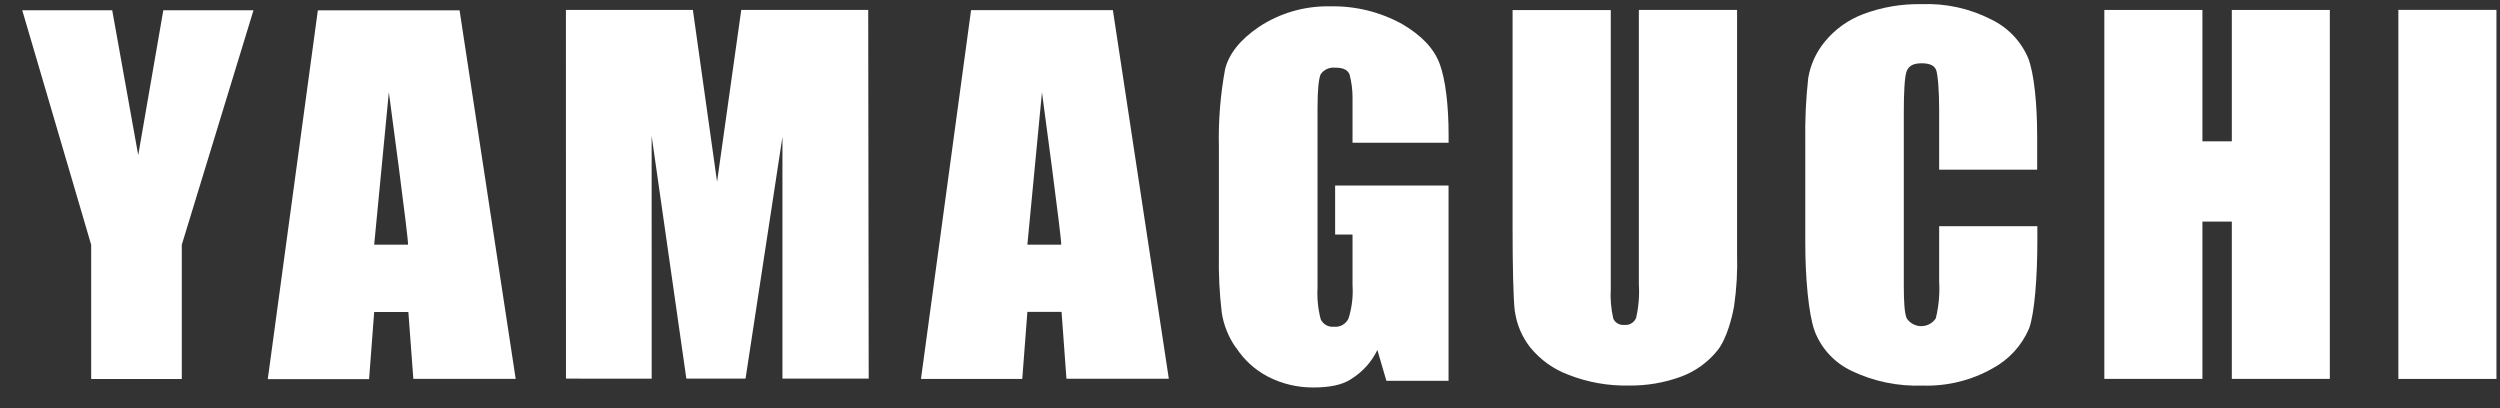
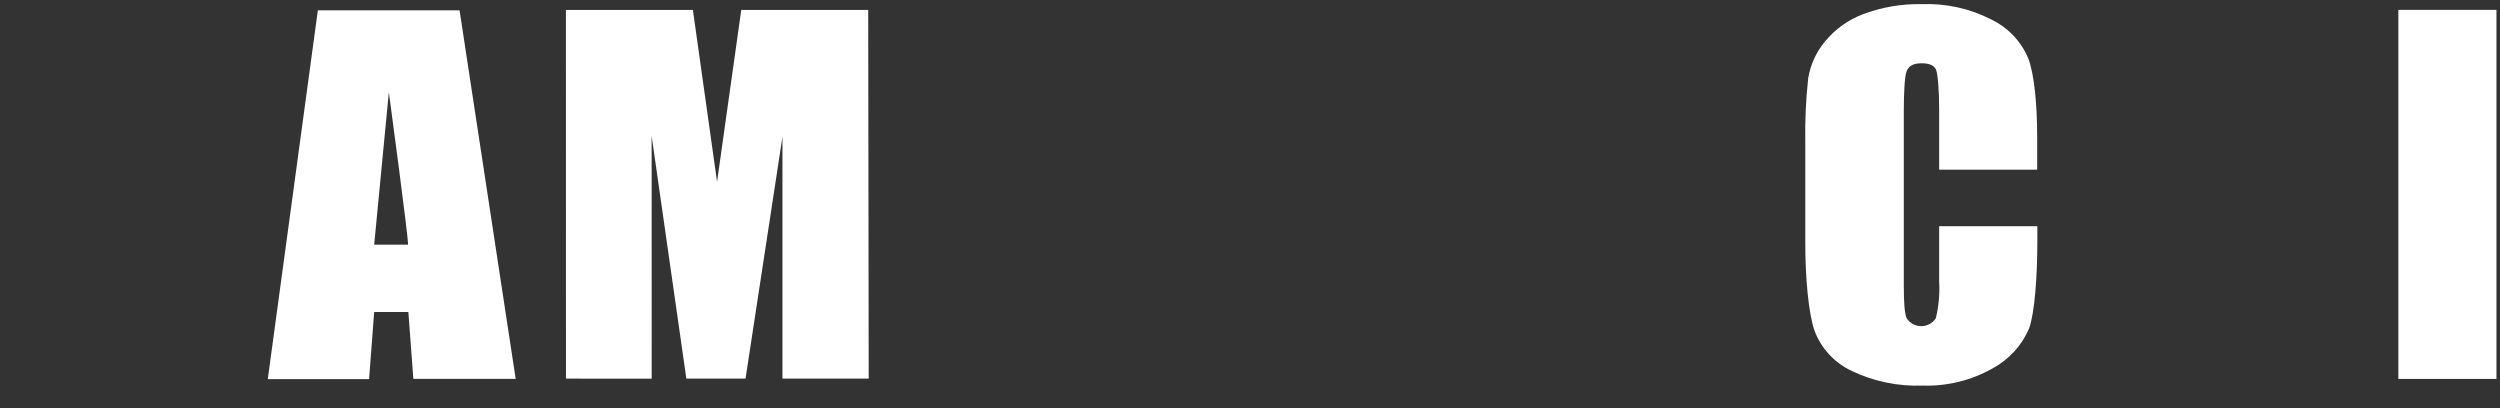
<svg xmlns="http://www.w3.org/2000/svg" width="98" height="16" viewBox="0 0 98 16" fill="none">
  <rect x="0" y="0" width="98" height="16" fill="#333333" stroke="none" />
  <path d="M18.015 0.404H12.46L10.497 14.861H14.468L14.668 12.23H16.008L16.203 14.851H20.215L18.015 0.404ZM15.993 9.592H14.668L15.243 3.615C15.243 3.615 16.044 9.559 15.993 9.592Z" fill="white" />
-   <path d="M59.385 12.214C59.458 12.724 59.663 13.207 59.982 13.614C60.379 14.104 60.903 14.479 61.498 14.697C62.242 14.987 63.037 15.129 63.836 15.113C64.546 15.124 65.252 15.004 65.917 14.757C66.472 14.548 66.959 14.194 67.328 13.732C67.693 13.278 67.905 12.419 67.978 11.989C68.076 11.309 68.114 10.622 68.093 9.936V0.39H64.243V11.138C64.271 11.581 64.235 12.025 64.136 12.458C64.101 12.549 64.036 12.625 63.952 12.675C63.869 12.726 63.77 12.747 63.673 12.736C63.585 12.746 63.496 12.727 63.418 12.684C63.341 12.641 63.279 12.574 63.242 12.494C63.153 12.11 63.119 11.715 63.142 11.322V0.395H59.293V8.858C59.293 10.441 59.322 11.723 59.381 12.209" fill="white" />
  <path d="M97.861 0.387H94.016V14.854H97.861V0.387Z" fill="white" />
-   <path d="M86.335 8.686H87.487V14.852H91.329V0.39H87.487V5.54H86.335V0.39H82.49V14.852H86.335V8.686Z" fill="white" />
  <path d="M72.587 14.542C73.455 14.954 74.41 15.151 75.372 15.115C76.33 15.145 77.278 14.912 78.11 14.44C78.752 14.095 79.256 13.543 79.54 12.876C79.757 12.284 79.864 10.852 79.864 9.433V8.867H76.015V11.043C76.043 11.526 75.999 12.01 75.883 12.479C75.821 12.573 75.737 12.65 75.637 12.704C75.538 12.757 75.426 12.785 75.313 12.785C75.2 12.785 75.089 12.757 74.99 12.704C74.89 12.65 74.805 12.573 74.743 12.479C74.656 12.279 74.629 11.844 74.629 11.176V4.389C74.629 3.693 74.656 2.999 74.743 2.786C74.831 2.573 75.011 2.481 75.326 2.481C75.64 2.481 75.813 2.564 75.888 2.723C75.964 2.883 76.015 3.572 76.015 4.261V6.652H79.857V5.354C79.857 4.07 79.738 2.89 79.508 2.286C79.228 1.621 78.714 1.081 78.061 0.765C77.217 0.332 76.275 0.125 75.326 0.163C74.547 0.147 73.772 0.279 73.043 0.552C72.45 0.774 71.928 1.149 71.53 1.637C71.191 2.048 70.968 2.54 70.882 3.064C70.792 3.881 70.754 4.703 70.767 5.526V9.525C70.767 10.872 70.892 12.293 71.13 12.966C71.391 13.661 71.915 14.227 72.592 14.542" fill="white" />
  <path d="M25.546 14.845L25.544 5.328L26.905 14.842H29.225L30.672 5.364V14.842H34.053L34.034 0.39H29.057L28.109 7.126L27.161 0.39H22.184L22.186 14.842L25.546 14.845Z" fill="white" />
-   <path d="M3.574 14.856H7.126V9.595L9.937 0.402H6.402L5.418 6.082L4.399 0.402H0.872L3.574 9.595V14.856Z" fill="white" />
-   <path d="M40.273 12.226H41.613L41.805 14.847H45.818L43.625 0.397H38.066L36.102 14.854H40.073L40.273 12.226ZM40.845 3.618C40.845 3.618 41.647 9.563 41.598 9.592H40.273L40.845 3.618Z" fill="white" />
-   <path d="M48.453 13.625C48.76 14.101 49.185 14.491 49.688 14.757C50.246 15.047 50.867 15.195 51.496 15.189C52.039 15.189 52.614 15.11 52.982 14.846C53.42 14.573 53.77 14.182 53.993 13.719L54.347 14.928H56.783V7.273H52.337V9.195H53.019V11.176C53.048 11.615 52.996 12.056 52.865 12.476C52.818 12.585 52.736 12.675 52.633 12.735C52.531 12.794 52.411 12.82 52.293 12.808C52.186 12.819 52.078 12.797 51.985 12.745C51.891 12.692 51.817 12.612 51.772 12.515C51.667 12.115 51.625 11.702 51.647 11.289V4.227C51.647 3.52 51.694 3.076 51.772 2.909C51.833 2.821 51.916 2.751 52.013 2.706C52.11 2.661 52.218 2.643 52.325 2.652C52.6 2.652 52.812 2.708 52.9 2.909C52.98 3.208 53.02 3.517 53.019 3.828C53.019 3.987 53.019 4.236 53.019 4.432V5.595H56.785V5.281C56.785 4.149 56.663 3.105 56.434 2.498C56.206 1.891 55.721 1.388 54.973 0.948C54.113 0.47 53.141 0.229 52.156 0.249C51.157 0.225 50.174 0.507 49.343 1.059C48.612 1.557 48.176 2.108 48.025 2.706C47.838 3.717 47.756 4.746 47.781 5.774V9.962C47.765 10.729 47.803 11.497 47.893 12.259C47.97 12.75 48.158 13.217 48.444 13.625" fill="white" />
</svg>